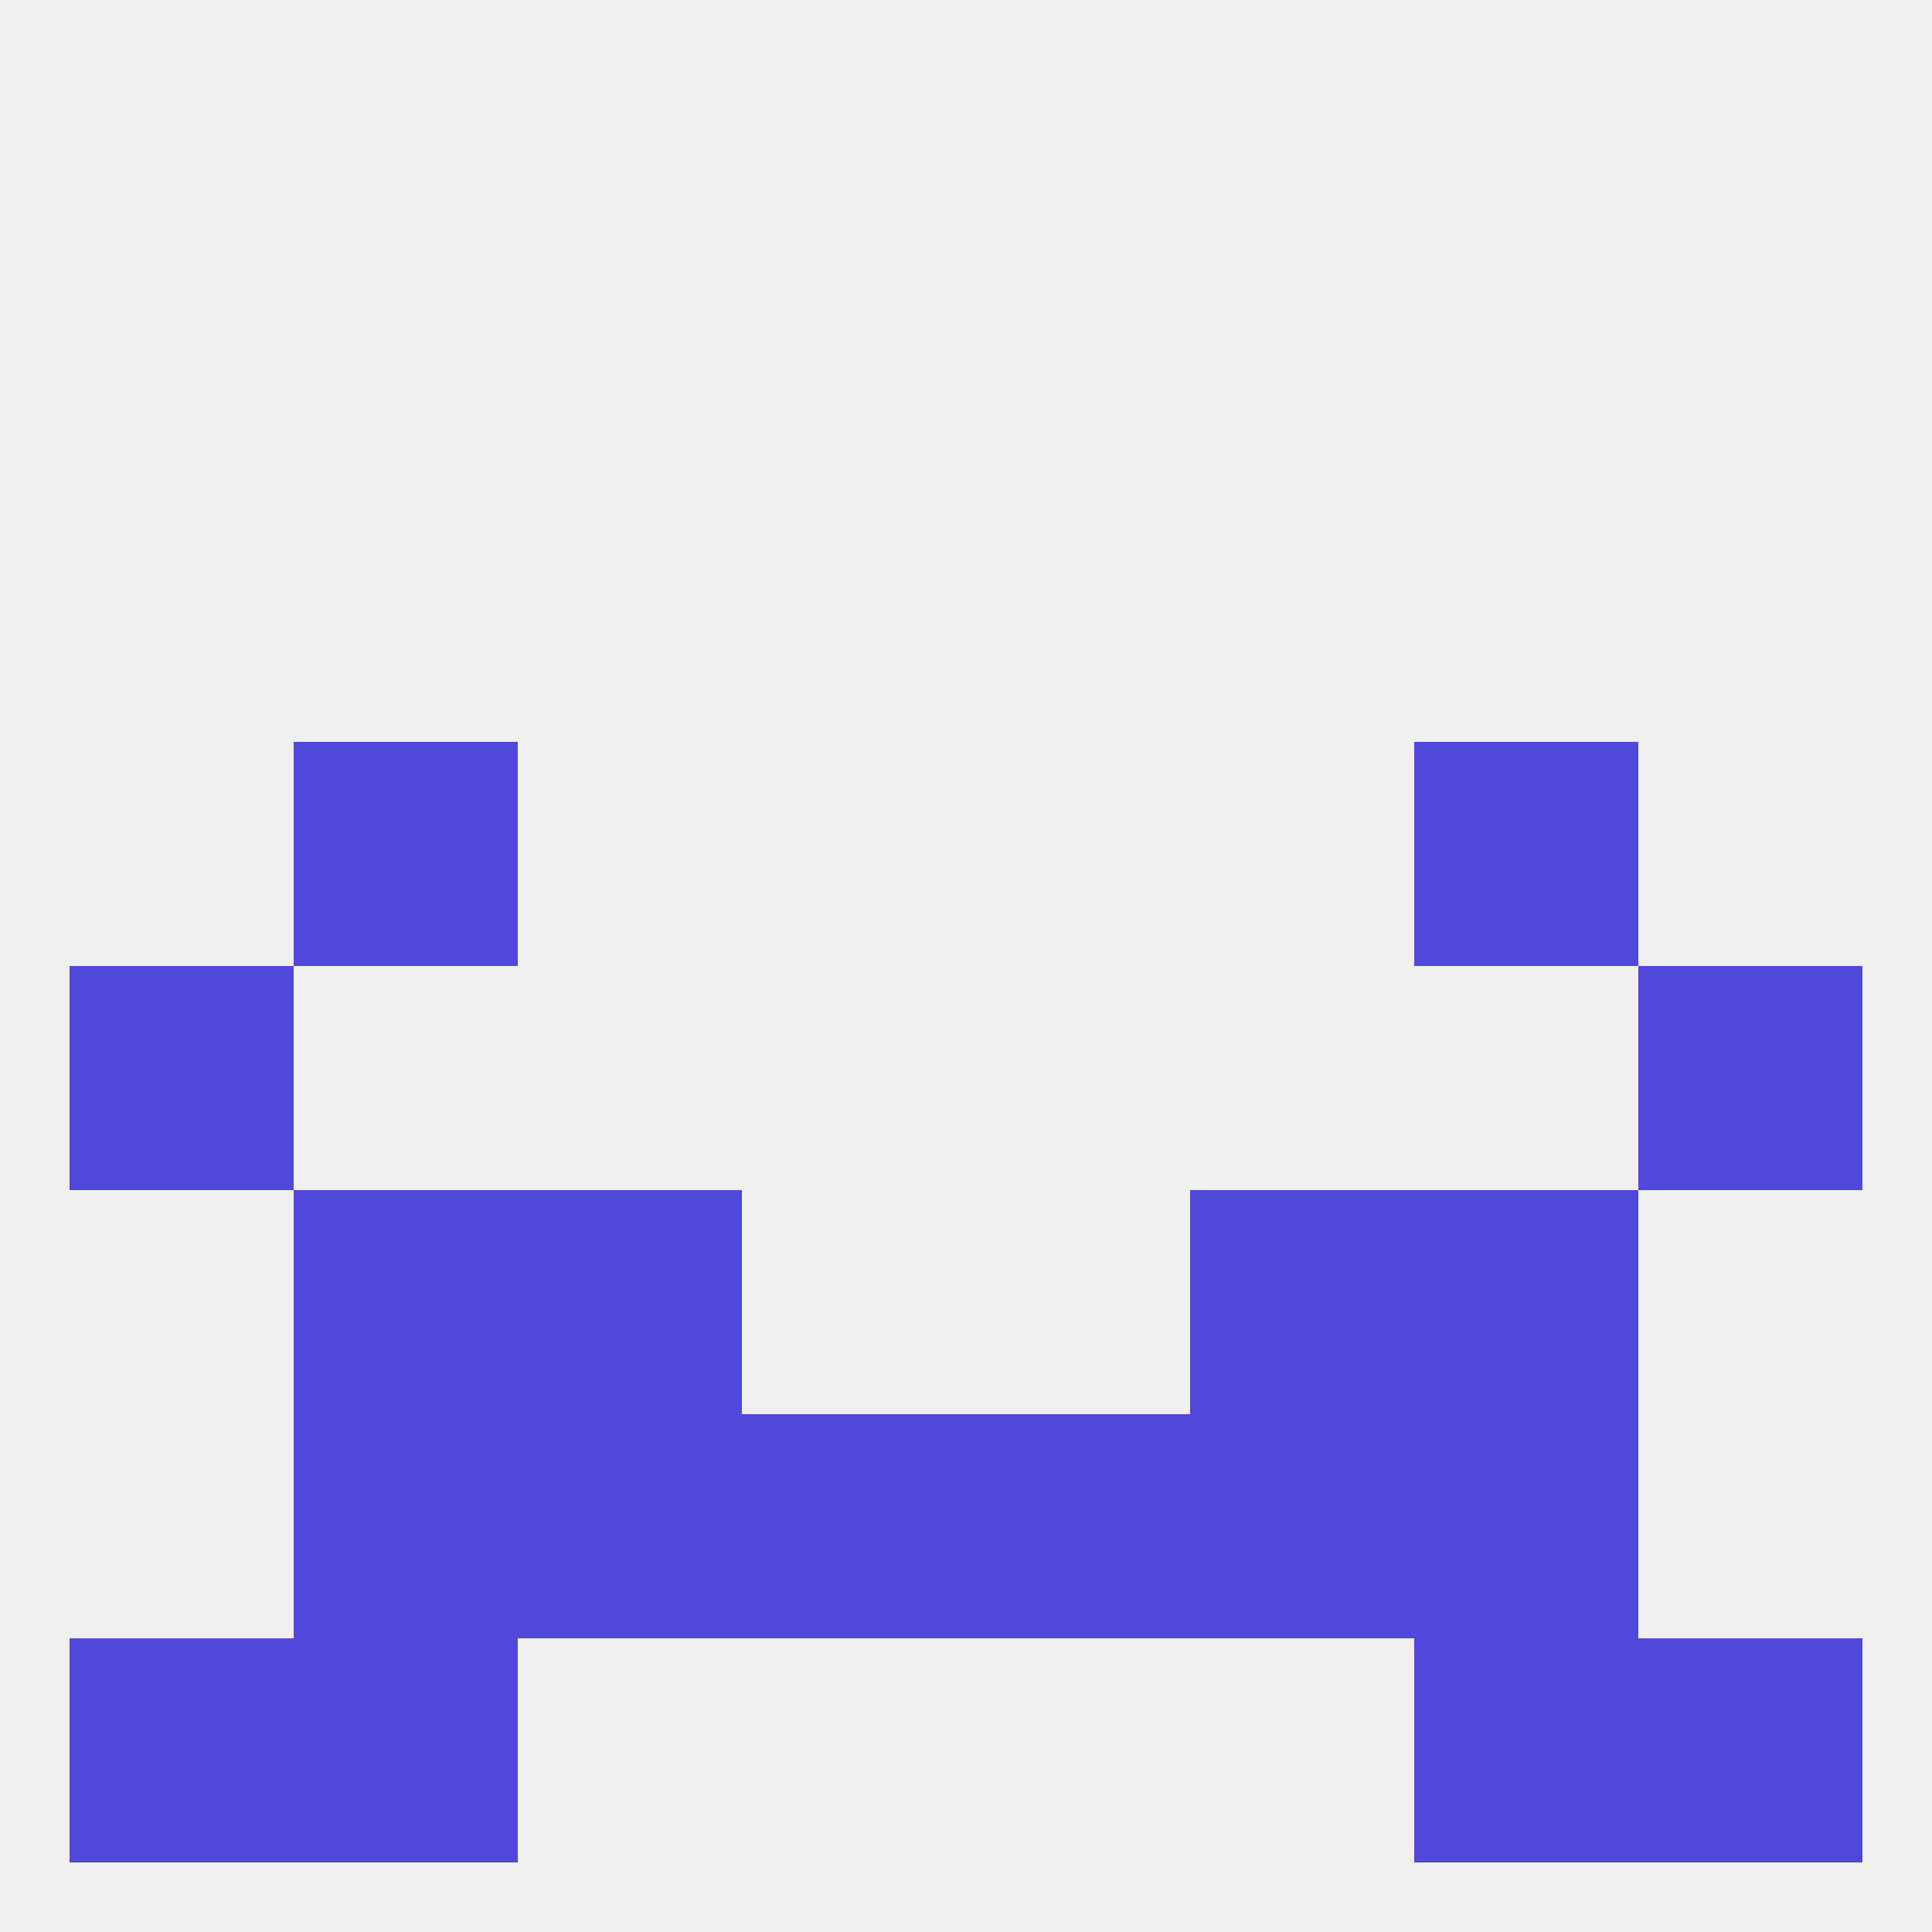
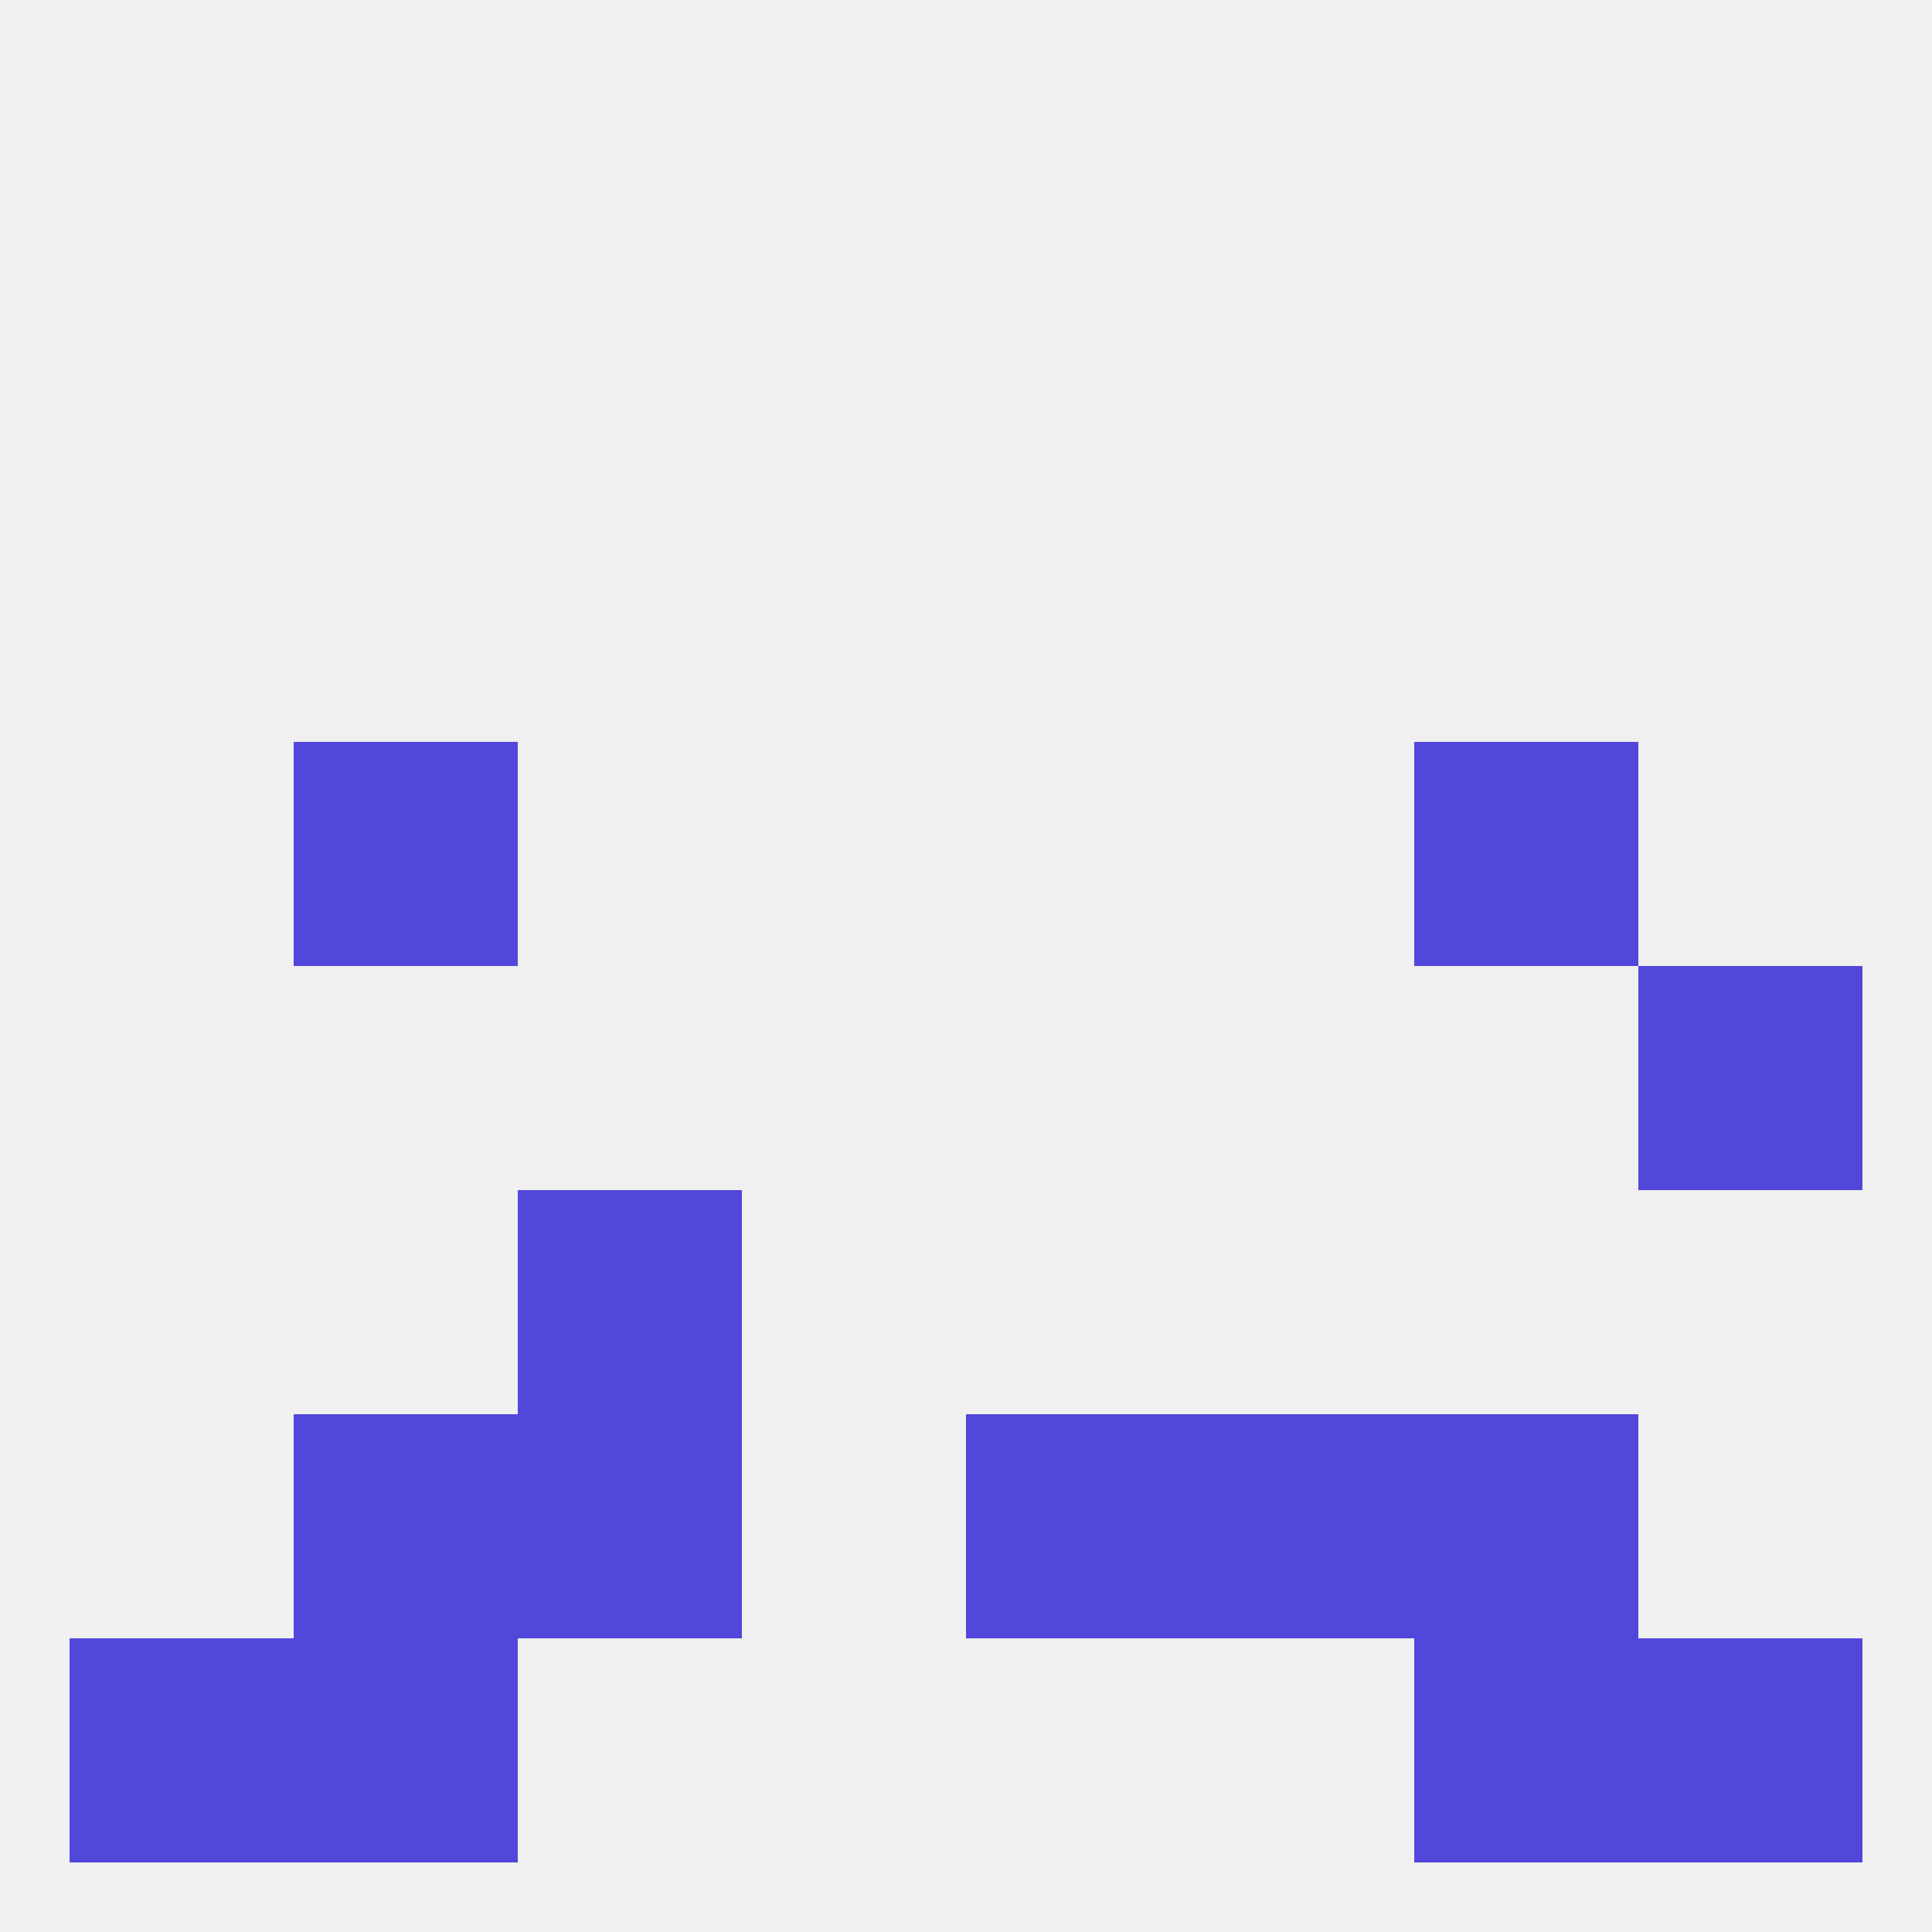
<svg xmlns="http://www.w3.org/2000/svg" version="1.1" baseprofile="full" width="250" height="250" viewBox="0 0 250 250">
  <rect width="100%" height="100%" fill="rgba(240,240,240,255)" />
-   <rect x="9" y="125" width="29" height="29" fill="rgba(81,71,218,255)" />
  <rect x="212" y="125" width="29" height="29" fill="rgba(81,71,218,255)" />
  <rect x="38" y="96" width="29" height="29" fill="rgba(81,71,218,255)" />
  <rect x="183" y="96" width="29" height="29" fill="rgba(81,71,218,255)" />
-   <rect x="183" y="154" width="29" height="29" fill="rgba(81,71,218,255)" />
  <rect x="67" y="154" width="29" height="29" fill="rgba(81,71,218,255)" />
-   <rect x="154" y="154" width="29" height="29" fill="rgba(81,71,218,255)" />
-   <rect x="38" y="154" width="29" height="29" fill="rgba(81,71,218,255)" />
  <rect x="154" y="183" width="29" height="29" fill="rgba(81,71,218,255)" />
  <rect x="38" y="183" width="29" height="29" fill="rgba(81,71,218,255)" />
  <rect x="183" y="183" width="29" height="29" fill="rgba(81,71,218,255)" />
-   <rect x="96" y="183" width="29" height="29" fill="rgba(81,71,218,255)" />
  <rect x="125" y="183" width="29" height="29" fill="rgba(81,71,218,255)" />
  <rect x="67" y="183" width="29" height="29" fill="rgba(81,71,218,255)" />
  <rect x="38" y="212" width="29" height="29" fill="rgba(81,71,218,255)" />
  <rect x="183" y="212" width="29" height="29" fill="rgba(81,71,218,255)" />
  <rect x="9" y="212" width="29" height="29" fill="rgba(81,71,218,255)" />
  <rect x="212" y="212" width="29" height="29" fill="rgba(81,71,218,255)" />
</svg>